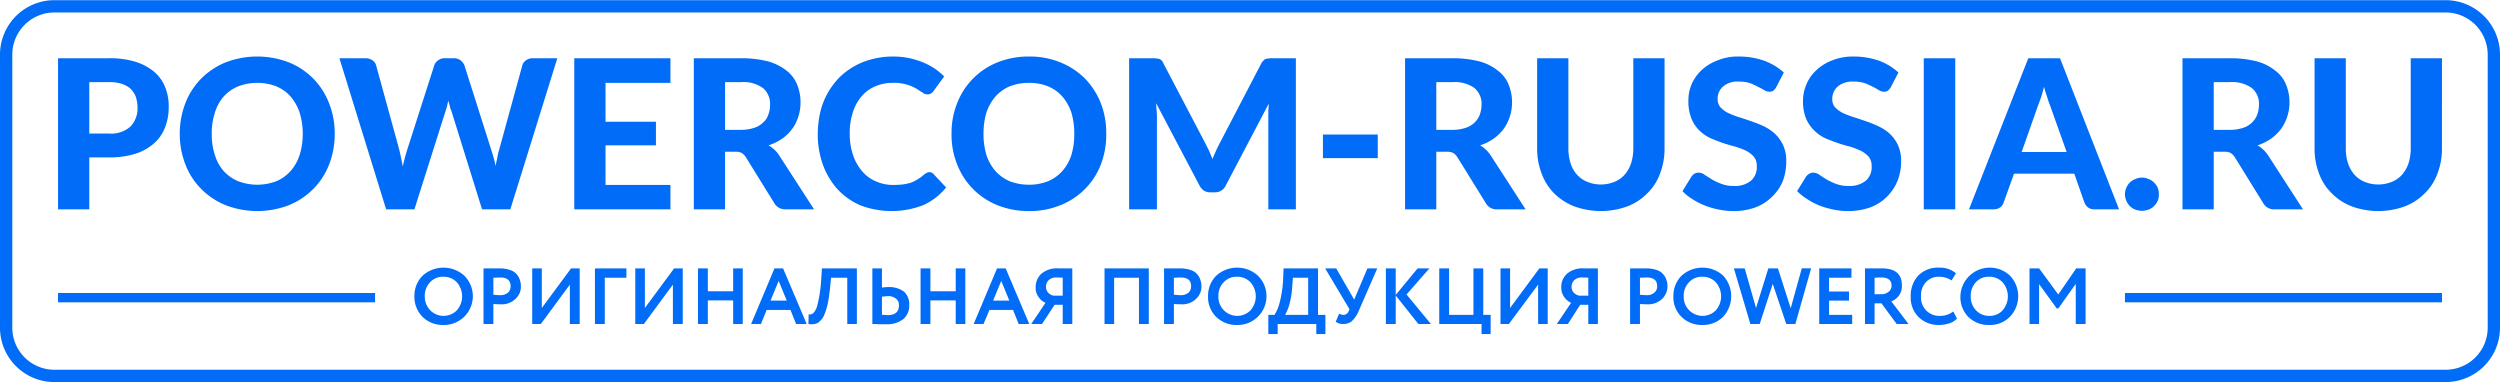
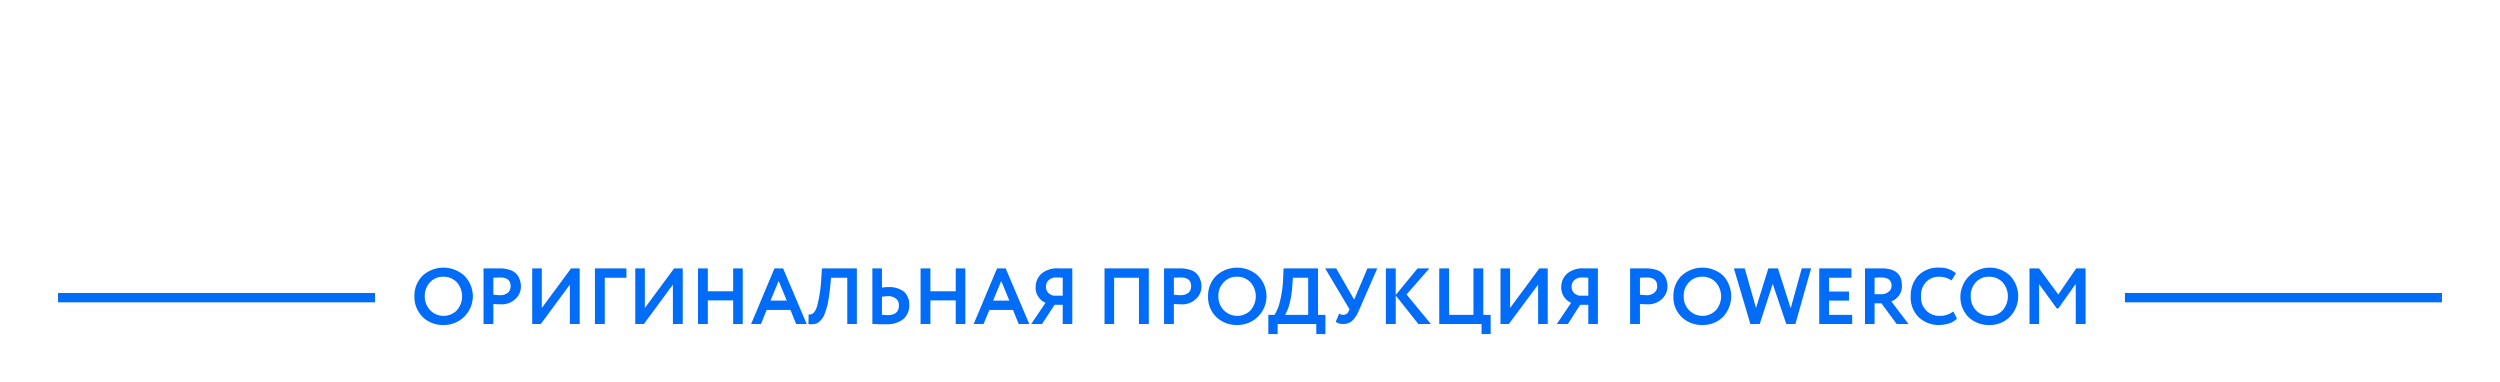
<svg xmlns="http://www.w3.org/2000/svg" id="Слой_1" data-name="Слой 1" width="242px" height="37px" viewBox="0 0 290.286 44.343">
  <defs>
    <style>
      .cls-1 {
        fill: #006cf7;
      }

      .cls-2 {
        fill: none;
        stroke: #006cf7;
        stroke-miterlimit: 10;
        stroke-width: 1.429px;
      }
    </style>
  </defs>
  <title>powercom_logo_1</title>
  <g>
-     <path class="cls-1" d="M10.367,18.257v6.029H6.74V6.743h5.94a10.117,10.117,0,0,1,3.113.429,6.401,6.401,0,0,1,2.142,1.171,4.582,4.582,0,0,1,1.257,1.8A5.87,5.87,0,0,1,19.591,12.4a6.37,6.37,0,0,1-.428,2.371,4.638,4.638,0,0,1-1.285,1.857,5.98,5.98,0,0,1-2.142,1.2,9.863,9.863,0,0,1-3.056.429Zm0-2.771h2.313a3.338,3.338,0,0,0,2.484-.829A3.03,3.03,0,0,0,15.964,12.4a4.062,4.062,0,0,0-.2-1.2,2.823,2.823,0,0,0-.6-.914,2.994,2.994,0,0,0-1.028-.571,4.605,4.605,0,0,0-1.456-.2H10.367Zm28.5.029a9.688,9.688,0,0,1-.657,3.571,8.184,8.184,0,0,1-1.828,2.829A8.461,8.461,0,0,1,33.555,23.8a10.239,10.239,0,0,1-7.368,0,8.461,8.461,0,0,1-2.827-1.886,8.184,8.184,0,0,1-1.828-2.829,9.688,9.688,0,0,1-.657-3.571,9.799,9.799,0,0,1,.657-3.571,8.184,8.184,0,0,1,1.828-2.829,8.461,8.461,0,0,1,2.827-1.886,10.239,10.239,0,0,1,7.368,0,8.461,8.461,0,0,1,2.827,1.886,8.303,8.303,0,0,1,1.828,2.857,9.537,9.537,0,0,1,.657,3.543Zm-3.712,0a8.413,8.413,0,0,0-.371-2.486,5.629,5.629,0,0,0-1.057-1.857A4.598,4.598,0,0,0,32.07,10a6.244,6.244,0,0,0-4.398,0,4.707,4.707,0,0,0-1.685,1.171,5.115,5.115,0,0,0-1.028,1.857,7.574,7.574,0,0,0-.371,2.486A7.457,7.457,0,0,0,24.959,18a4.889,4.889,0,0,0,1.028,1.857,4.707,4.707,0,0,0,1.685,1.171,6.244,6.244,0,0,0,4.398,0,4.598,4.598,0,0,0,1.656-1.171A5.354,5.354,0,0,0,34.783,18a8.27,8.27,0,0,0,.371-2.486Zm4.255-8.771H42.437a1.393,1.393,0,0,1,.8.229,1.057,1.057,0,0,1,.428.571l2.713,9.886c.057.286.143.6.2.914s.143.629.2,1c.057-.371.143-.686.228-1.029.086-.314.171-.6.257-.886l3.17-9.886A1.068,1.068,0,0,1,50.861,7a1.143,1.143,0,0,1,.771-.257h1.057a1.299,1.299,0,0,1,.771.229,1.504,1.504,0,0,1,.457.571L57.058,17.429q.129.386.257.857a9.673,9.673,0,0,1,.228.971c.057-.343.143-.657.2-.971a6.327,6.327,0,0,1,.2-.857L60.656,7.543A1.044,1.044,0,0,1,61.056,7a1.276,1.276,0,0,1,.8-.257h2.856L59.257,24.286h-3.284L52.403,12.829a1.724,1.724,0,0,1-.171-.543l-.171-.6a4.568,4.568,0,0,0-.143.6c-.057.2-.114.371-.171.543L48.12,24.286h-3.284Zm38.438,0V9.6H70.309v4.514h5.854v2.743H70.309v4.6h7.539v2.829H66.682V6.743ZM84.187,17.6v6.686H80.561V6.743h5.512a12.462,12.462,0,0,1,3.141.371A6.292,6.292,0,0,1,91.355,8.2a3.89,3.89,0,0,1,1.199,1.6,5.39,5.39,0,0,1,.4,2.057,5.169,5.169,0,0,1-.257,1.657,4.474,4.474,0,0,1-.714,1.429,4.959,4.959,0,0,1-1.171,1.143,6.191,6.191,0,0,1-1.571.771,3.546,3.546,0,0,1,.657.486,2.867,2.867,0,0,1,.543.629l4.084,6.314H91.27A1.448,1.448,0,0,1,89.927,23.6l-3.341-5.4a1.735,1.735,0,0,0-.457-.457A1.488,1.488,0,0,0,85.415,17.6Zm0-2.543H86.044a4.818,4.818,0,0,0,1.514-.229A2.608,2.608,0,0,0,88.614,14.2a1.973,1.973,0,0,0,.6-.914,3.008,3.008,0,0,0,.2-1.143A2.383,2.383,0,0,0,88.585,10.2a3.88,3.88,0,0,0-2.513-.686H84.187Zm23.731,4.914a.61.61,0,0,1,.485.229l1.456,1.543A7.249,7.249,0,0,1,107.205,23.8a10.207,10.207,0,0,1-7.282.029,7.865,7.865,0,0,1-2.684-1.886,8.759,8.759,0,0,1-1.685-2.829,10.465,10.465,0,0,1-.6-3.6,11.839,11.839,0,0,1,.286-2.486,8.567,8.567,0,0,1,.828-2.171,9.093,9.093,0,0,1,1.314-1.8,8.088,8.088,0,0,1,1.742-1.343,8.193,8.193,0,0,1,2.113-.857,9.409,9.409,0,0,1,2.427-.314,9.237,9.237,0,0,1,1.828.171A9.785,9.785,0,0,1,107.119,7.2a7.795,7.795,0,0,1,1.371.714,7.432,7.432,0,0,1,1.142.943l-1.228,1.686a.737.737,0,0,1-.257.257.79.79,0,0,1-.457.143,1.05,1.05,0,0,1-.6-.229c-.2-.114-.428-.286-.714-.457A5.635,5.635,0,0,0,105.291,9.8a5.269,5.269,0,0,0-1.628-.2,5.133,5.133,0,0,0-2.028.4,4.215,4.215,0,0,0-1.571,1.143A5.115,5.115,0,0,0,99.037,13a7.632,7.632,0,0,0-.371,2.514,7.612,7.612,0,0,0,.4,2.514,5.54,5.54,0,0,0,1.085,1.886,4.228,4.228,0,0,0,1.599,1.143,4.918,4.918,0,0,0,1.942.4c.4,0,.771-.029,1.114-.057a7.766,7.766,0,0,0,.942-.2,4.183,4.183,0,0,0,.8-.4,4.465,4.465,0,0,0,.771-.571,2.512,2.512,0,0,1,.286-.171.576.576,0,0,1,.314-.086Zm20.533-4.457a9.681,9.681,0,0,1-.628,3.571A8.268,8.268,0,0,1,123.14,23.8a9.365,9.365,0,0,1-3.655.686,9.613,9.613,0,0,1-3.684-.686,8.331,8.331,0,0,1-4.655-4.714,9.139,9.139,0,0,1-.657-3.571,9.237,9.237,0,0,1,.657-3.571,8.331,8.331,0,0,1,4.655-4.714,9.613,9.613,0,0,1,3.684-.686,9.365,9.365,0,0,1,3.655.686,8.585,8.585,0,0,1,2.856,1.886,8.745,8.745,0,0,1,1.828,2.857,9.529,9.529,0,0,1,.628,3.543Zm-3.712,0a8.436,8.436,0,0,0-.343-2.486,5.629,5.629,0,0,0-1.057-1.857A4.598,4.598,0,0,0,121.683,10a5.913,5.913,0,0,0-2.199-.4,6.068,6.068,0,0,0-2.227.4,4.598,4.598,0,0,0-1.656,1.171,5.629,5.629,0,0,0-1.057,1.857,8.436,8.436,0,0,0-.343,2.486A8.302,8.302,0,0,0,114.544,18a5.354,5.354,0,0,0,1.057,1.857,4.598,4.598,0,0,0,1.656,1.171,6.068,6.068,0,0,0,2.227.4,5.913,5.913,0,0,0,2.199-.4,4.598,4.598,0,0,0,1.656-1.171A5.354,5.354,0,0,0,124.396,18a8.302,8.302,0,0,0,.343-2.486Zm15.25,1.171.428.857c.114.314.257.6.371.914.114-.314.257-.629.4-.943.114-.286.286-.6.428-.886l4.855-9.314A1.008,1.008,0,0,1,146.728,7a.416.416,0,0,1,.257-.171,1.026,1.026,0,0,1,.314-.057,1.755,1.755,0,0,1,.4-.029h2.77V24.286H147.271V12.8c.029-.257.029-.514.057-.8l-4.998,9.514a1.363,1.363,0,0,1-1.285.8h-.485a1.414,1.414,0,0,1-.771-.2,1.786,1.786,0,0,1-.514-.6l-5.026-9.543a8.078,8.078,0,0,0,.057.829c0,.257.029.486.029.714V24.286h-3.227V6.743h2.77a1.755,1.755,0,0,1,.4.029,1.227,1.227,0,0,1,.343.057A.674.674,0,0,1,134.877,7a.993.993,0,0,1,.2.314ZM153.61,15.6h6.368v2.743h-6.368Zm13.165,2v6.686h-3.627V6.743h5.512a12.296,12.296,0,0,1,3.141.371A5.803,5.803,0,0,1,173.943,8.2a3.724,3.724,0,0,1,1.228,1.6,5.389,5.389,0,0,1,.4,2.057,5.309,5.309,0,0,1-.971,3.086,5.568,5.568,0,0,1-1.171,1.143,6.191,6.191,0,0,1-1.571.771,3.547,3.547,0,0,1,.657.486,3.907,3.907,0,0,1,.543.629l4.084,6.314h-3.284A1.401,1.401,0,0,1,172.544,23.6l-3.341-5.4a1.735,1.735,0,0,0-.457-.457,1.621,1.621,0,0,0-.742-.143Zm0-2.543h1.856a4.874,4.874,0,0,0,1.542-.229A2.608,2.608,0,0,0,171.23,14.2a2.547,2.547,0,0,0,.6-.914,3.688,3.688,0,0,0,.2-1.143A2.383,2.383,0,0,0,171.202,10.2a3.969,3.969,0,0,0-2.542-.686h-1.885ZM185.88,21.4a4.093,4.093,0,0,0,1.599-.314,3.125,3.125,0,0,0,1.171-.829,3.937,3.937,0,0,0,.743-1.314,5.584,5.584,0,0,0,.257-1.743V6.743h3.627V17.2a8.011,8.011,0,0,1-.514,2.914,6.096,6.096,0,0,1-1.485,2.314,6.514,6.514,0,0,1-2.313,1.514,9.033,9.033,0,0,1-6.168,0,6.9,6.9,0,0,1-2.342-1.514,6.398,6.398,0,0,1-1.456-2.314,8.011,8.011,0,0,1-.514-2.914V6.743h3.627V17.2a5.584,5.584,0,0,0,.257,1.743,3.501,3.501,0,0,0,.742,1.314,3.125,3.125,0,0,0,1.171.829,4.093,4.093,0,0,0,1.599.314Zm20.361-11.286a1.655,1.655,0,0,1-.343.4.778.778,0,0,1-.457.114,1.102,1.102,0,0,1-.571-.171c-.228-.143-.457-.257-.743-.4a7.523,7.523,0,0,0-.942-.429,3.983,3.983,0,0,0-1.228-.171,2.571,2.571,0,0,0-1.885.571,1.825,1.825,0,0,0-.628,1.457,1.392,1.392,0,0,0,.343.971,2.897,2.897,0,0,0,.914.657A10.509,10.509,0,0,0,201.958,13.6c.485.143.971.314,1.456.486a13.437,13.437,0,0,1,1.485.6,5.545,5.545,0,0,1,1.257.886,4.333,4.333,0,0,1,.914,1.314,4.493,4.493,0,0,1,.343,1.857A6.584,6.584,0,0,1,207.013,21a5.181,5.181,0,0,1-1.228,1.8,5.438,5.438,0,0,1-1.942,1.257,7.288,7.288,0,0,1-2.599.429,7.947,7.947,0,0,1-1.656-.171,9.416,9.416,0,0,1-1.599-.457,8.728,8.728,0,0,1-1.456-.743,5.636,5.636,0,0,1-1.171-.943l1.057-1.714a1.217,1.217,0,0,1,.343-.314.904.904,0,0,1,.457-.114,1.097,1.097,0,0,1,.685.229c.257.171.543.343.857.543a6.426,6.426,0,0,0,1.085.514,3.84,3.84,0,0,0,1.485.257,2.902,2.902,0,0,0,1.97-.6,2.079,2.079,0,0,0,.685-1.714,1.648,1.648,0,0,0-.343-1.086,3.169,3.169,0,0,0-.885-.686A9.363,9.363,0,0,0,201.473,17q-.685-.171-1.456-.429C199.531,16.4,199.017,16.2,198.56,16a4.574,4.574,0,0,1-1.285-.914,4.207,4.207,0,0,1-.885-1.371,5.335,5.335,0,0,1-.343-2.057,4.826,4.826,0,0,1,.371-1.886,4.952,4.952,0,0,1,1.142-1.629A5.51,5.51,0,0,1,199.416,7a6.121,6.121,0,0,1,2.484-.457,8.821,8.821,0,0,1,2.941.486A6.957,6.957,0,0,1,207.127,8.4Zm13.308,0a1.655,1.655,0,0,1-.343.4.724.724,0,0,1-.457.114,1.183,1.183,0,0,1-.571-.171,7.989,7.989,0,0,0-.714-.4q-.428-.214-.942-.429a4.176,4.176,0,0,0-1.257-.171,2.661,2.661,0,0,0-1.885.571,1.919,1.919,0,0,0-.628,1.457,1.392,1.392,0,0,0,.343.971,3.27,3.27,0,0,0,.914.657,9.36,9.36,0,0,0,1.285.486c.457.143.942.314,1.456.486a15.656,15.656,0,0,1,1.456.6,5.138,5.138,0,0,1,1.285.886,4.333,4.333,0,0,1,.914,1.314,4.493,4.493,0,0,1,.343,1.857A5.988,5.988,0,0,1,220.32,21a5.522,5.522,0,0,1-1.199,1.8,5.438,5.438,0,0,1-1.942,1.257,7.564,7.564,0,0,1-2.627.429,8.152,8.152,0,0,1-1.656-.171,10.233,10.233,0,0,1-1.599-.457,7.491,7.491,0,0,1-1.428-.743,6.733,6.733,0,0,1-1.199-.943l1.057-1.714a1.352,1.352,0,0,1,.371-.314.838.838,0,0,1,.457-.114,1.216,1.216,0,0,1,.685.229c.228.171.514.343.828.543a7.69,7.69,0,0,0,1.085.514,3.993,3.993,0,0,0,1.514.257,3.005,3.005,0,0,0,1.97-.6,2.079,2.079,0,0,0,.685-1.714,1.648,1.648,0,0,0-.343-1.086,3.327,3.327,0,0,0-.914-.686A10.509,10.509,0,0,0,214.809,17a14.026,14.026,0,0,1-1.456-.429c-.514-.171-1-.371-1.485-.571a4.882,4.882,0,0,1-1.257-.914,4.269,4.269,0,0,1-.914-1.371,5.335,5.335,0,0,1-.343-2.057,4.861,4.861,0,0,1,.4-1.886,4.564,4.564,0,0,1,1.142-1.629A5.378,5.378,0,0,1,212.724,7a6.358,6.358,0,0,1,2.513-.457,8.946,8.946,0,0,1,2.941.486A6.817,6.817,0,0,1,220.435,8.4Zm7.482,14.171h-3.655V6.743h3.655Zm19.019,0h-2.827a1.201,1.201,0,0,1-.742-.2,1.354,1.354,0,0,1-.457-.6l-1.171-3.343h-6.997l-1.199,3.343a1.109,1.109,0,0,1-.4.571,1.299,1.299,0,0,1-.771.229h-2.856L235.513,6.743h3.684Zm-11.309-6.657h5.226l-1.913-5.371a10,10,0,0,1-.343-1,11.906,11.906,0,0,1-.371-1.2c-.114.429-.228.857-.343,1.229-.143.371-.257.714-.371,1ZM246.736,22.543a1.886,1.886,0,0,1,.171-.771,1.702,1.702,0,0,1,.4-.6,1.815,1.815,0,0,1,.628-.4,1.82,1.82,0,0,1,1.542,0,1.584,1.584,0,0,1,.628.4,1.78,1.78,0,0,1,.428.6,1.847,1.847,0,0,1,.143.771,1.693,1.693,0,0,1-.143.771,1.78,1.78,0,0,1-.428.6,1.584,1.584,0,0,1-.628.4,2.152,2.152,0,0,1-1.542,0,1.815,1.815,0,0,1-.628-.4,2.058,2.058,0,0,1-.571-1.371ZM257.045,17.6v6.686h-3.627V6.743H258.93a12.296,12.296,0,0,1,3.141.371A5.803,5.803,0,0,1,264.213,8.2a3.724,3.724,0,0,1,1.228,1.6,5.389,5.389,0,0,1,.4,2.057,5.309,5.309,0,0,1-.971,3.086,5.568,5.568,0,0,1-1.171,1.143,6.191,6.191,0,0,1-1.571.771,3.548,3.548,0,0,1,.657.486,3.907,3.907,0,0,1,.543.629l4.084,6.314h-3.284A1.402,1.402,0,0,1,262.814,23.6l-3.341-5.4a1.735,1.735,0,0,0-.457-.457,1.621,1.621,0,0,0-.743-.143Zm0-2.543H258.93a4.818,4.818,0,0,0,1.514-.229A2.608,2.608,0,0,0,261.5,14.2a2.548,2.548,0,0,0,.6-.914,3.688,3.688,0,0,0,.2-1.143A2.383,2.383,0,0,0,261.472,10.2a3.969,3.969,0,0,0-2.542-.686h-1.885ZM276.15,21.4a4.093,4.093,0,0,0,1.599-.314,3.125,3.125,0,0,0,1.171-.829,3.937,3.937,0,0,0,.742-1.314,5.584,5.584,0,0,0,.257-1.743V6.743h3.627V17.2a8.011,8.011,0,0,1-.514,2.914,6.096,6.096,0,0,1-1.485,2.314,6.514,6.514,0,0,1-2.313,1.514,9.033,9.033,0,0,1-6.168,0,6.514,6.514,0,0,1-2.313-1.514,6.096,6.096,0,0,1-1.485-2.314,8.011,8.011,0,0,1-.514-2.914V6.743h3.627V17.2a5.584,5.584,0,0,0,.257,1.743,3.937,3.937,0,0,0,.743,1.314,3.125,3.125,0,0,0,1.171.829A4.093,4.093,0,0,0,276.15,21.4Z" />
    <path class="cls-1" d="M48.12,34.371A3.278,3.278,0,0,1,49.062,32a3.6,3.6,0,0,1,4.826-.029,3.344,3.344,0,0,1-2.399,5.743A3.343,3.343,0,0,1,49.09,36.8a3.294,3.294,0,0,1-.971-2.429Zm1.199,0A2.314,2.314,0,0,0,49.947,36a2.171,2.171,0,0,0,3.113,0,2.467,2.467,0,0,0-.029-3.257,2.089,2.089,0,0,0-1.542-.629,2.003,2.003,0,0,0-1.542.629,2.314,2.314,0,0,0-.628,1.629Zm7.968.914V37.6H56.144V31.143h1.856a3.736,3.736,0,0,1,1.171.171,1.681,1.681,0,0,1,.771.457,1.773,1.773,0,0,1,.4.657,2.31,2.31,0,0,1,.143.771,1.924,1.924,0,0,1-.628,1.486,2.288,2.288,0,0,1-1.742.629c-.371,0-.628-.029-.828-.029ZM58.086,32.2l-.8.029V34.2c.314.029.6.057.8.057a1.426,1.426,0,0,0,.885-.286A.968.968,0,0,0,59.285,33.2c0-.657-.4-1-1.199-1Zm8.082.829L62.798,37.6h-1V31.143h1.114v4.6l3.398-4.6h1V37.6h-1.142ZM70.223,37.6h-1.142V31.143H72.736v1.086h-2.513Zm7.91-4.571L74.764,37.6H73.764V31.143h1.114v4.6l3.398-4.6h1V37.6h-1.142ZM86.244,37.6H85.13V34.857h-2.941V37.6h-1.142V31.143h1.142V33.8h2.941V31.143H86.244Zm2.113,0H87.215l2.713-6.457H90.927L93.669,37.6h-1.228l-.657-1.629H89.014Zm2.999-2.714L90.413,32.6l-.942,2.286ZM99.494,37.6H98.38V32.229H96.496l-.114,1.2c-.086.743-.171,1.371-.286,1.886a8.26,8.26,0,0,1-.4,1.257,2.004,2.004,0,0,1-.514.714,1.027,1.027,0,0,1-.6.314,1.982,1.982,0,0,1-.714,0l.029-1.114a.643.643,0,0,0,.343-.029A.771.771,0,0,0,94.554,36.2a2.143,2.143,0,0,0,.314-.629,15.799,15.799,0,0,0,.485-3.114l.086-1.314h4.055Zm3.57-3.229c-.114,0-.314.029-.657.057v2.114a5.017,5.017,0,0,1,.628.029c.914,0,1.342-.371,1.342-1.143a.903.903,0,0,0-.343-.771,1.409,1.409,0,0,0-.971-.286Zm-1.771-3.229h1.114v2.229c.286-.029.514-.057.742-.057a2.844,2.844,0,0,1,1.828.543,2.002,2.002,0,0,1,.6,1.543,2.054,2.054,0,0,1-.685,1.629,3.005,3.005,0,0,1-1.97.6h-.914a6.209,6.209,0,0,0-.714-.029ZM112.088,37.6h-1.114V34.857h-2.941V37.6h-1.142V31.143h1.142V33.8h2.941V31.143H112.088Zm2.113,0H113.059l2.713-6.457h1L119.513,37.6h-1.228l-.657-1.629h-2.741Zm2.999-2.714L116.257,32.6l-.942,2.286ZM124.51,37.6h-1.114V35.371h-.942L120.998,37.6H119.741l1.656-2.457a1.852,1.852,0,0,1-.828-.714,1.711,1.711,0,0,1-.314-1.057,2.109,2.109,0,0,1,.657-1.6,2.799,2.799,0,0,1,1.999-.629h1.599Zm-2.17-3.286h1.057V32.229c-.314-.029-.571-.029-.714-.029a1.225,1.225,0,0,0-.885.286,1.038,1.038,0,0,0-.343.8,1.024,1.024,0,0,0,.257.686,1.234,1.234,0,0,0,.628.343ZM133.392,37.6h-1.142V32.229h-2.884V37.6h-1.114V31.143h5.14Zm2.913-2.314V37.6h-1.142V31.143h1.856a3.736,3.736,0,0,1,1.171.171,1.68,1.68,0,0,1,.771.457,1.773,1.773,0,0,1,.4.657,2.31,2.31,0,0,1,.143.771,1.924,1.924,0,0,1-.628,1.486,2.288,2.288,0,0,1-1.742.629c-.371,0-.657-.029-.828-.029Zm.8-3.086-.8.029V34.2c.314.029.6.057.8.057a1.426,1.426,0,0,0,.885-.286.968.968,0,0,0,.314-.771c0-.657-.4-1-1.199-1Zm3.17,2.171A3.278,3.278,0,0,1,141.217,32a3.6,3.6,0,0,1,4.826-.029,3.344,3.344,0,0,1-2.399,5.743A3.343,3.343,0,0,1,141.245,36.8a3.187,3.187,0,0,1-.971-2.429Zm1.199,0A2.197,2.197,0,0,0,142.102,36a2.171,2.171,0,0,0,3.113,0,2.467,2.467,0,0,0-.029-3.257,2.089,2.089,0,0,0-1.542-.629,2.003,2.003,0,0,0-1.542.629,2.197,2.197,0,0,0-.628,1.629Zm6.882,4.4H147.271V36.543h.714a4.79,4.79,0,0,0,.6-1.429,13.065,13.065,0,0,0,.4-2.657l.057-1.314h3.998v5.4h.857v2.229h-1.057V37.6h-4.484Zm1.771-6.543-.086,1.114a9.654,9.654,0,0,1-.343,2.029,4.545,4.545,0,0,1-.485,1.171H151.897V32.229Zm8.653-1.086h1.142l-2.17,4.971a3.319,3.319,0,0,1-.771,1.143,1.516,1.516,0,0,1-1.0.343,1.417,1.417,0,0,1-.885-.257l.4-.943a1.052,1.052,0,0,0,.485.143.656.656,0,0,0,.628-.457l.086-.2-2.827-4.743h1.285l2.085,3.629ZM162.063,37.6h-1.142V31.143h1.142v3.086l2.542-3.086h1.371l-2.656,3.029L166.147,37.6h-1.456l-2.627-3.314Zm9.967,0h-4.912V31.143h1.142v5.4h2.827v-5.4h1.142v5.4h.857v2.229h-1.057Zm6.568-4.571L175.2,37.6h-.971V31.143h1.114v4.6l3.398-4.6h.971V37.6h-1.114ZM185.538,37.6h-1.114V35.371h-.942L182.054,37.6h-1.285l1.656-2.457a2.017,2.017,0,0,1-.828-.714,1.916,1.916,0,0,1-.314-1.057,2.109,2.109,0,0,1,.657-1.6,2.799,2.799,0,0,1,1.999-.629h1.599Zm-2.142-3.286h1.028V32.229c-.314-.029-.543-.029-.714-.029a1.271,1.271,0,0,0-.885.286,1.038,1.038,0,0,0-.343.8,1.024,1.024,0,0,0,.257.686,1.324,1.324,0,0,0,.657.343Zm7.025.971V37.6h-1.142V31.143h1.828a3.795,3.795,0,0,1,1.199.171,1.68,1.68,0,0,1,.771.457,1.773,1.773,0,0,1,.4.657,2.31,2.31,0,0,1,.143.771,2.027,2.027,0,0,1-.628,1.486,2.331,2.331,0,0,1-1.742.629c-.371,0-.657-.029-.828-.029Zm.8-3.086-.8.029V34.2c.314.029.6.057.8.057a1.285,1.285,0,0,0,.857-.286.903.903,0,0,0,.343-.771c0-.657-.4-1-1.199-1Zm3.084,2.171A3.278,3.278,0,0,1,195.247,32a3.6,3.6,0,0,1,4.826-.029,3.527,3.527,0,0,1,0,4.8,3.294,3.294,0,0,1-2.399.943A3.343,3.343,0,0,1,195.276,36.8a3.187,3.187,0,0,1-.971-2.429Zm1.199,0A2.197,2.197,0,0,0,196.132,36a2.172,2.172,0,0,0,3.113,0,2.467,2.467,0,0,0-.029-3.257,2.089,2.089,0,0,0-1.542-.629,2.003,2.003,0,0,0-1.542.629,2.197,2.197,0,0,0-.628,1.629Zm13.708-3.229h1.085L208.469,37.6h-1.057l-1.571-4.657L204.328,37.6h-1.085l-1.913-6.457h1.257l1.314,4.6,1.428-4.6h1.114l1.485,4.629ZM215.066,37.6h-3.827V31.143h3.741v1.086H212.381v1.6h2.313v1.057H212.381v1.657h2.684Zm2.599-2.4v2.4h-1.114V31.143h1.942c1.571,0,2.342.657,2.342,1.971a1.856,1.856,0,0,1-.371,1.229,1.961,1.961,0,0,1-.857.629l1.999,2.629h-1.371l-1.771-2.4Zm.771-3h-.428a1.39,1.39,0,0,1-.343.029v1.914h.742a1.272,1.272,0,0,0,.885-.286.831.831,0,0,0,.343-.714q0-.943-1.199-.943Zm8.367,3.943.428.829a2.109,2.109,0,0,1-.857.543,4.056,4.056,0,0,1-1.199.2A3.343,3.343,0,0,1,222.776,36.8a3.21,3.21,0,0,1-.914-2.429A3.409,3.409,0,0,1,222.719,32a3.182,3.182,0,0,1,2.427-.943,2.877,2.877,0,0,1,1.97.657l-.514.829a2.565,2.565,0,0,0-1.456-.429,1.983,1.983,0,0,0-1.514.629,2.186,2.186,0,0,0-.571,1.629,2.115,2.115,0,0,0,2.227,2.286,2.484,2.484,0,0,0,1.514-.514Zm.828-1.771a3.415,3.415,0,0,1,5.74-2.4,3.452,3.452,0,0,1,0,4.8,3.249,3.249,0,0,1-2.399.943A3.343,3.343,0,0,1,228.574,36.8a3.273,3.273,0,0,1-.942-2.429Zm1.199,0A2.294,2.294,0,0,0,229.43,36a2.07,2.07,0,0,0,1.542.657A2.003,2.003,0,0,0,232.543,36a2.467,2.467,0,0,0-.029-3.257,2.089,2.089,0,0,0-1.542-.629,2.003,2.003,0,0,0-1.542.629,2.294,2.294,0,0,0-.6,1.629ZM236.769,37.6h-1.114V31.143h1.114l2.227,3.029,2.085-3.029h1.085V37.6h-1.142V32.943L238.997,35.8h-.171l-2.056-2.829Z" />
    <rect class="cls-1" x="6.74" y="34" width="36.81" height="1.086" />
    <rect class="cls-1" x="246.736" y="34" width="36.81" height="1.086" />
-     <path class="cls-2" d="M6.312.714H283.975a5.608,5.608,0,0,1,5.597,5.6V38.057a5.602,5.602,0,0,1-5.597,5.571H6.312A5.602,5.602,0,0,1,.714,38.057V6.314a5.608,5.608,0,0,1,5.597-5.6Z" />
  </g>
</svg>